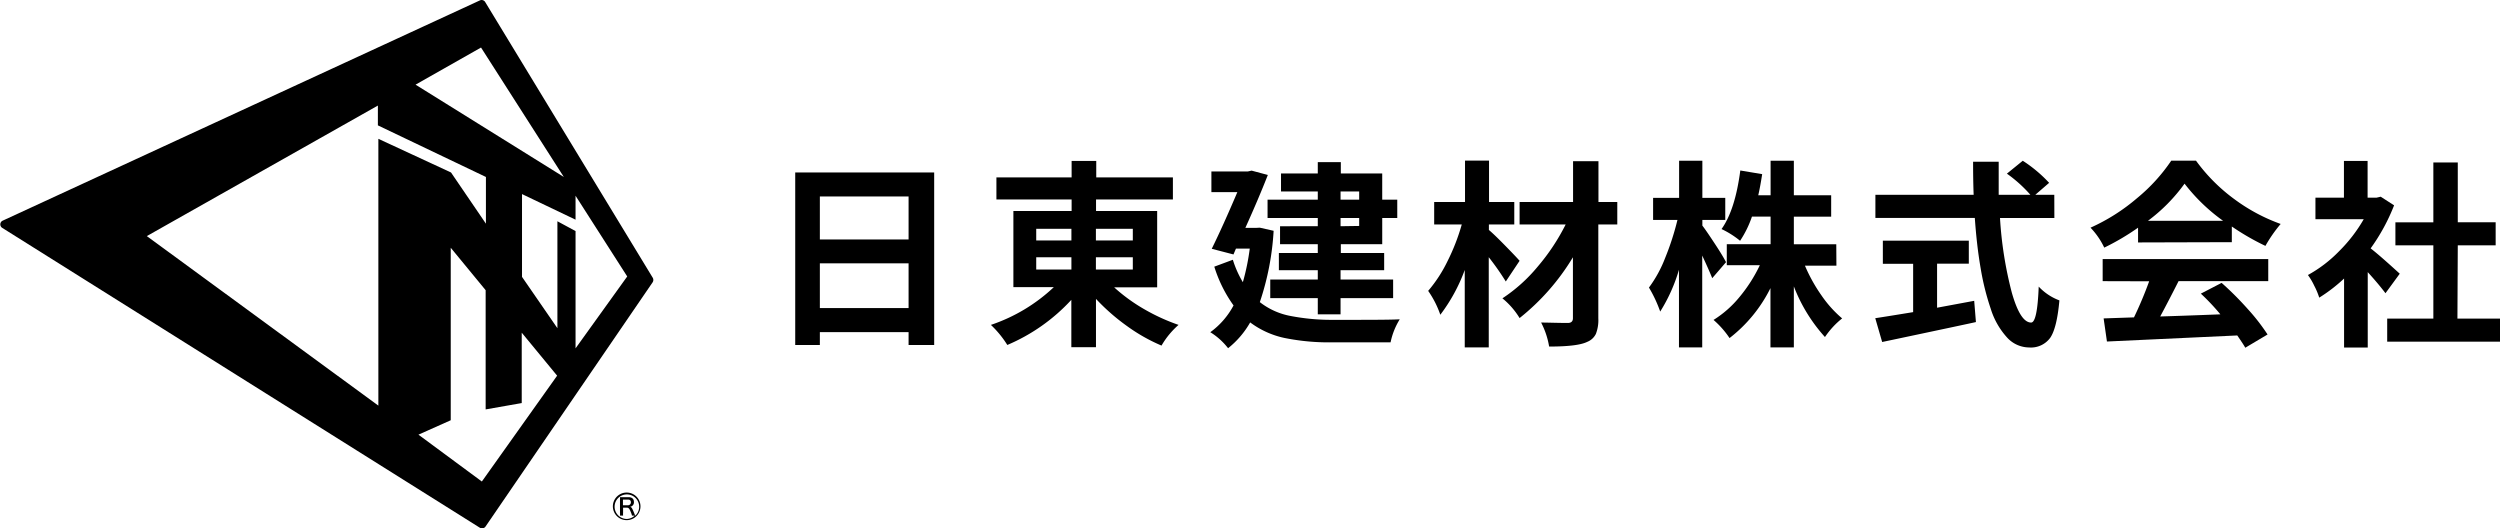
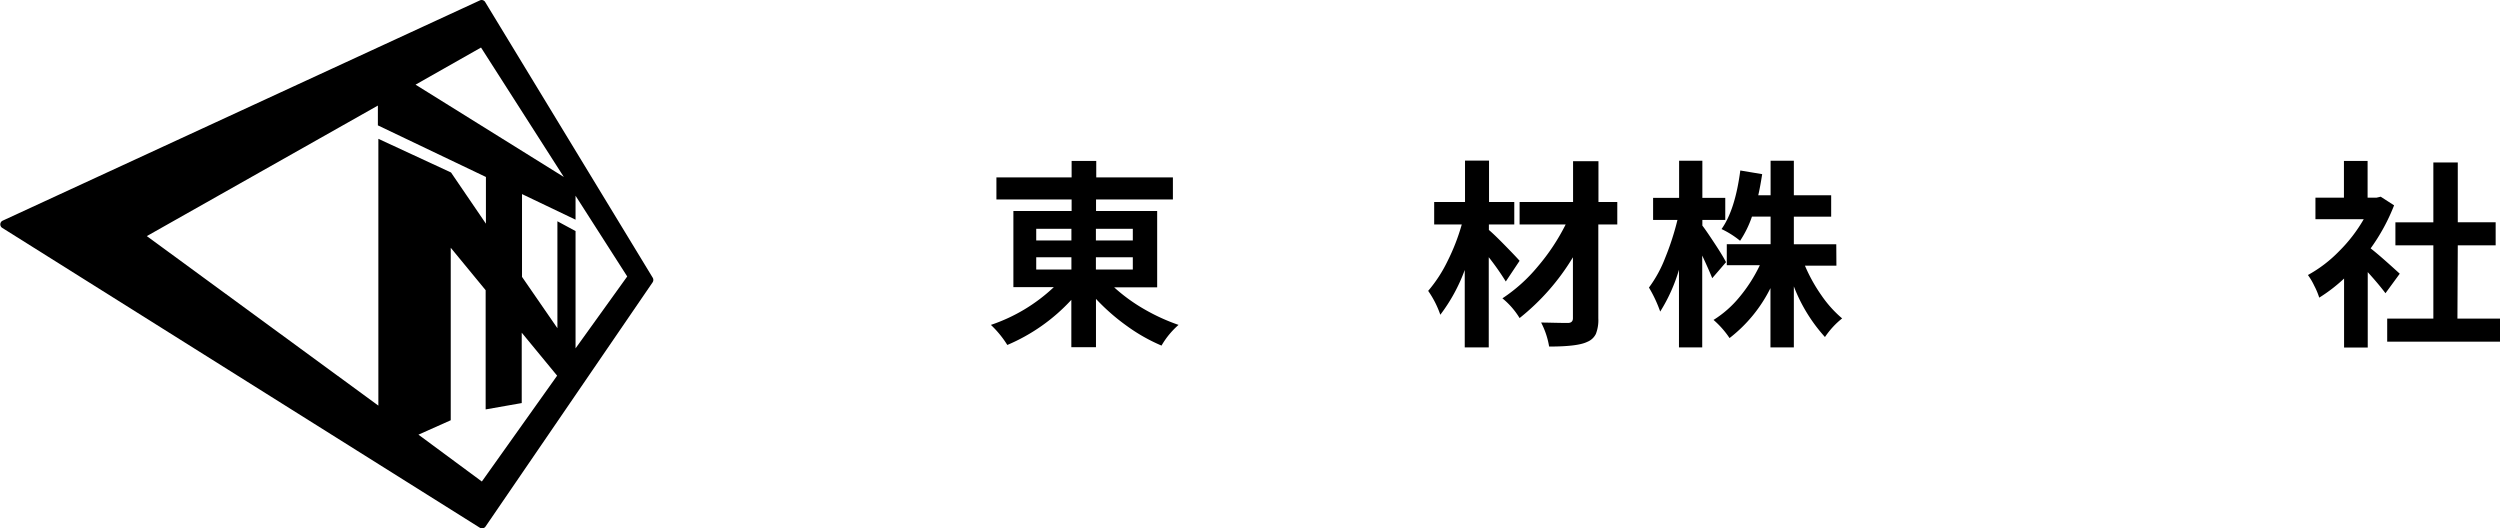
<svg xmlns="http://www.w3.org/2000/svg" width="362.35" height="76.58" viewBox="0 0 362.35 76.58">
  <g id="レイヤー_2" data-name="レイヤー 2">
    <g id="レイヤー_1-2" data-name="レイヤー 1">
-       <path d="M115.26,25H135.4V50h-3.71V48.14H118.83V50h-3.57Zm16.43,3.48H118.83v6.23h12.86ZM118.83,44.65h12.86V38.17H118.83Z" />
      <path d="M167.72,41.65h-6.23a25,25,0,0,0,4.33,3.15,28.33,28.33,0,0,0,5,2.29,11.8,11.8,0,0,0-2.47,3,25.35,25.35,0,0,1-5-2.83,30,30,0,0,1-4.5-3.94v7h-3.57V43.46A26.83,26.83,0,0,1,146,50a14.72,14.72,0,0,0-2.38-2.91,24.79,24.79,0,0,0,9.12-5.47h-5.86V30.58h8.44V28.91h-10.9v-3.2h10.9V23.33h3.57v2.38H170v3.2H158.86v1.67h8.86Zm-17.53-8.49v1.69h5.1V33.16Zm0,4.13v1.78h5.1V37.29Zm14-4.13h-5.35v1.69h5.35Zm0,5.91V37.29h-5.35v1.78Z" />
-       <path d="M182.6,33l2,.45a39.25,39.25,0,0,1-2,10.34,10.27,10.27,0,0,0,4.42,2,31.41,31.41,0,0,0,6.15.57c5.06,0,8.29,0,9.71-.08a10.21,10.21,0,0,0-1.33,3.34h-8.47a32.46,32.46,0,0,1-6.88-.63,12.72,12.72,0,0,1-5-2.26,12.93,12.93,0,0,1-3.2,3.74,9.72,9.72,0,0,0-2.58-2.32,11.35,11.35,0,0,0,3.37-3.88A19.5,19.5,0,0,1,176,38.65l2.69-1a14.7,14.7,0,0,0,1.45,3.25,33,33,0,0,0,1-4.87h-2l-.36.85-3.15-.82q1.62-3.29,3.71-8.21h-3.76v-3h5.29l.54-.12,2.35.63c-.85,2.17-1.93,4.73-3.26,7.67H182ZM191,28.94V27.75h-5.33V25.14H191V23.5h3.34v1.64h6v3.8h2.18V31.6h-2.18v3.79h-6v1.28h6.28v2.49H194.3v1.36h7.62v2.69H194.3v2.35H191V43.21h-6.89V40.52H191V39.16h-5.64V36.67H191V35.39h-5.47v-2.6H191V31.6h-7.28V28.94Zm6-1.19H194.3v1.19H197Zm0,5V31.6H194.3v1.19Z" />
      <path d="M220.25,37.8l-2,3a37.67,37.67,0,0,0-2.47-3.52V50.35h-3.48V39.13a24.79,24.79,0,0,1-3.54,6.49A13.91,13.91,0,0,0,207,42.16a20.12,20.12,0,0,0,2.8-4.3,30,30,0,0,0,2.07-5.33h-4V29.28h4.47v-6h3.48v6h3.66v3.25H215.8v.8c.51.43,1.27,1.16,2.27,2.18S219.8,37.29,220.25,37.8Zm14.16-8.52v3.25h-2.75v13.6a5.53,5.53,0,0,1-.35,2.26,2.36,2.36,0,0,1-1.26,1.16c-.93.46-2.77.68-5.52.68a11.56,11.56,0,0,0-1.16-3.48c1,0,2.35.06,3.88.06.49,0,.73-.25.73-.68V37.29a33,33,0,0,1-7.73,8.81,11.16,11.16,0,0,0-2.49-2.86,23.2,23.2,0,0,0,5.1-4.58,30.36,30.36,0,0,0,4.07-6.13h-6.68V29.28H228V23.36h3.68v5.92Z" />
      <path d="M250.17,38l-2,2.32c-.25-.64-.73-1.73-1.45-3.28V50.35h-3.37V39.1a24.17,24.17,0,0,1-2.72,6.06A19,19,0,0,0,239,41.68a18.17,18.17,0,0,0,2.35-4.3,39.12,39.12,0,0,0,1.78-5.5H239.6v-3.2h3.77V23.3h3.37v5.38h3.32v3.2h-3.32v.82c.4.51,1,1.4,1.83,2.66S249.92,37.5,250.17,38Zm16,.51h-4.56A23.35,23.35,0,0,0,264,42.81a16.79,16.79,0,0,0,3,3.34,12,12,0,0,0-2.49,2.7A23.49,23.49,0,0,1,260,41.51v8.84h-3.39V41.76A20.85,20.85,0,0,1,250.68,49a13.07,13.07,0,0,0-2.32-2.63,15.34,15.34,0,0,0,3.78-3.34,21.78,21.78,0,0,0,2.93-4.59h-4.79V35.39h6.35v-4h-2.7a15.1,15.1,0,0,1-1.72,3.51,13.07,13.07,0,0,0-2.69-1.7c1.32-1.85,2.22-4.68,2.72-8.49l3.17.53c-.21,1.35-.4,2.36-.57,3.06h1.79v-5H260v5h5.41V31.4H260v4h6.15Z" />
-       <path d="M297.76,31.6h-7.88a55.6,55.6,0,0,0,1.72,10.84q1.23,4.31,2.79,4.31.9,0,1.1-5.21a7.86,7.86,0,0,0,3,2c-.24,2.68-.69,4.49-1.33,5.42a3.46,3.46,0,0,1-3.08,1.4,4.34,4.34,0,0,1-3.2-1.47,11,11,0,0,1-2.34-4.13,37,37,0,0,1-1.47-5.91q-.56-3.24-.84-7.26H271.82V28.23h14.24c-.06-1.57-.08-3.16-.08-4.79h3.71c0,1.8,0,3.39,0,4.79h4.59a19.33,19.33,0,0,0-3.4-3.06l2.3-1.87A19.82,19.82,0,0,1,297,26.5l-2,1.73h2.75Zm-17,6.62V44.6l5.38-1,.25,3.08q-.62.15-13.59,2.89l-1-3.45c1-.15,2.87-.45,5.49-.88v-7h-4.39V34.88h12.46v3.34Z" />
-       <path d="M309.89,35.14V33a35,35,0,0,1-4.9,2.89A10.9,10.9,0,0,0,303,33a28,28,0,0,0,6.77-4.3,25.4,25.4,0,0,0,4.93-5.41h3.59a25.38,25.38,0,0,0,5.51,5.54,26,26,0,0,0,6.76,3.63,20.34,20.34,0,0,0-2.21,3.18,36,36,0,0,1-4.87-2.81v2.27Zm-5.13,5.61v-3.2h24v3.2h-13q-1.44,2.85-2.66,5.12,3.06-.09,8.72-.31a31.25,31.25,0,0,0-2.83-3L322,41a45.41,45.41,0,0,1,3.8,3.8,29,29,0,0,1,2.86,3.68l-3.23,1.92c-.17-.32-.56-.91-1.16-1.78l-18.89.88-.48-3.35L309.3,46a55.81,55.81,0,0,0,2.2-5.23ZM311.33,32h10.88a26.43,26.43,0,0,1-5.58-5.38A24.68,24.68,0,0,1,311.33,32Z" />
      <path d="M347.82,39.67l-2.07,2.83c-.75-1-1.61-2-2.57-3.06V50.37h-3.43v-10a23.07,23.07,0,0,1-3.6,2.77,10.37,10.37,0,0,0-.72-1.72,9.41,9.41,0,0,0-.92-1.56A19.07,19.07,0,0,0,339,36.44a21.85,21.85,0,0,0,3.6-4.67h-7V28.65h4.13V23.33h3.43v5.32h1.3l.6-.14L347,29.76A28.07,28.07,0,0,1,343.6,36C344.51,36.7,345.91,37.93,347.82,39.67Zm8.36,6.51h6.17v3.34H346V46.18h6.69V35.56h-5.5V32.22h5.5V23.55h3.54v8.67h5.49v3.34h-5.49Z" />
-       <path d="M92.83,73.39a2,2,0,1,1-2-2A2,2,0,0,1,92.83,73.39Zm-1.74-1.33c.51,0,.79.25.79.69a.64.64,0,0,1-.55.7c.21.06.29.18.62,1,0,.06.08.18.13.29a1.73,1.73,0,0,0,.56-1.3,1.78,1.78,0,1,0-1.77,1.78A1.79,1.79,0,0,0,92,74.73H91.6a3.17,3.17,0,0,0-.19-.55c-.18-.47-.31-.6-.57-.6h-.53v.72a2.69,2.69,0,0,0,0,.43h-.45a2.63,2.63,0,0,0,0-.43V72.48a2.58,2.58,0,0,0,0-.42h1.21ZM91,73.23a.41.41,0,0,0,.44-.43q0-.39-.42-.39h-.73v.82Z" />
      <path d="M94.61,40.26,70.32.29a.6.6,0,0,0-.77-.23L.35,32A.6.6,0,0,0,.28,33L69.55,76.49a.61.61,0,0,0,.82-.17l24.22-35.4A.63.63,0,0,0,94.61,40.26ZM69.72,6.89l12,18.76L60.23,12.27ZM54.84,58.79,21.28,34.22,54.77,15.3v2.87l15.66,7.48v6.77L65.37,25,54.84,20.12Zm15,11L60.65,63l4.68-2.09v-25l5.06,6.15V59.34l5.23-.92V48.22l5.13,6.23Zm13.58-19.3v-17l-2.63-1.42v15.5l-5.13-7.44v-12l7.76,3.71V28.37l7.49,11.7Z" />
    </g>
  </g>
</svg>